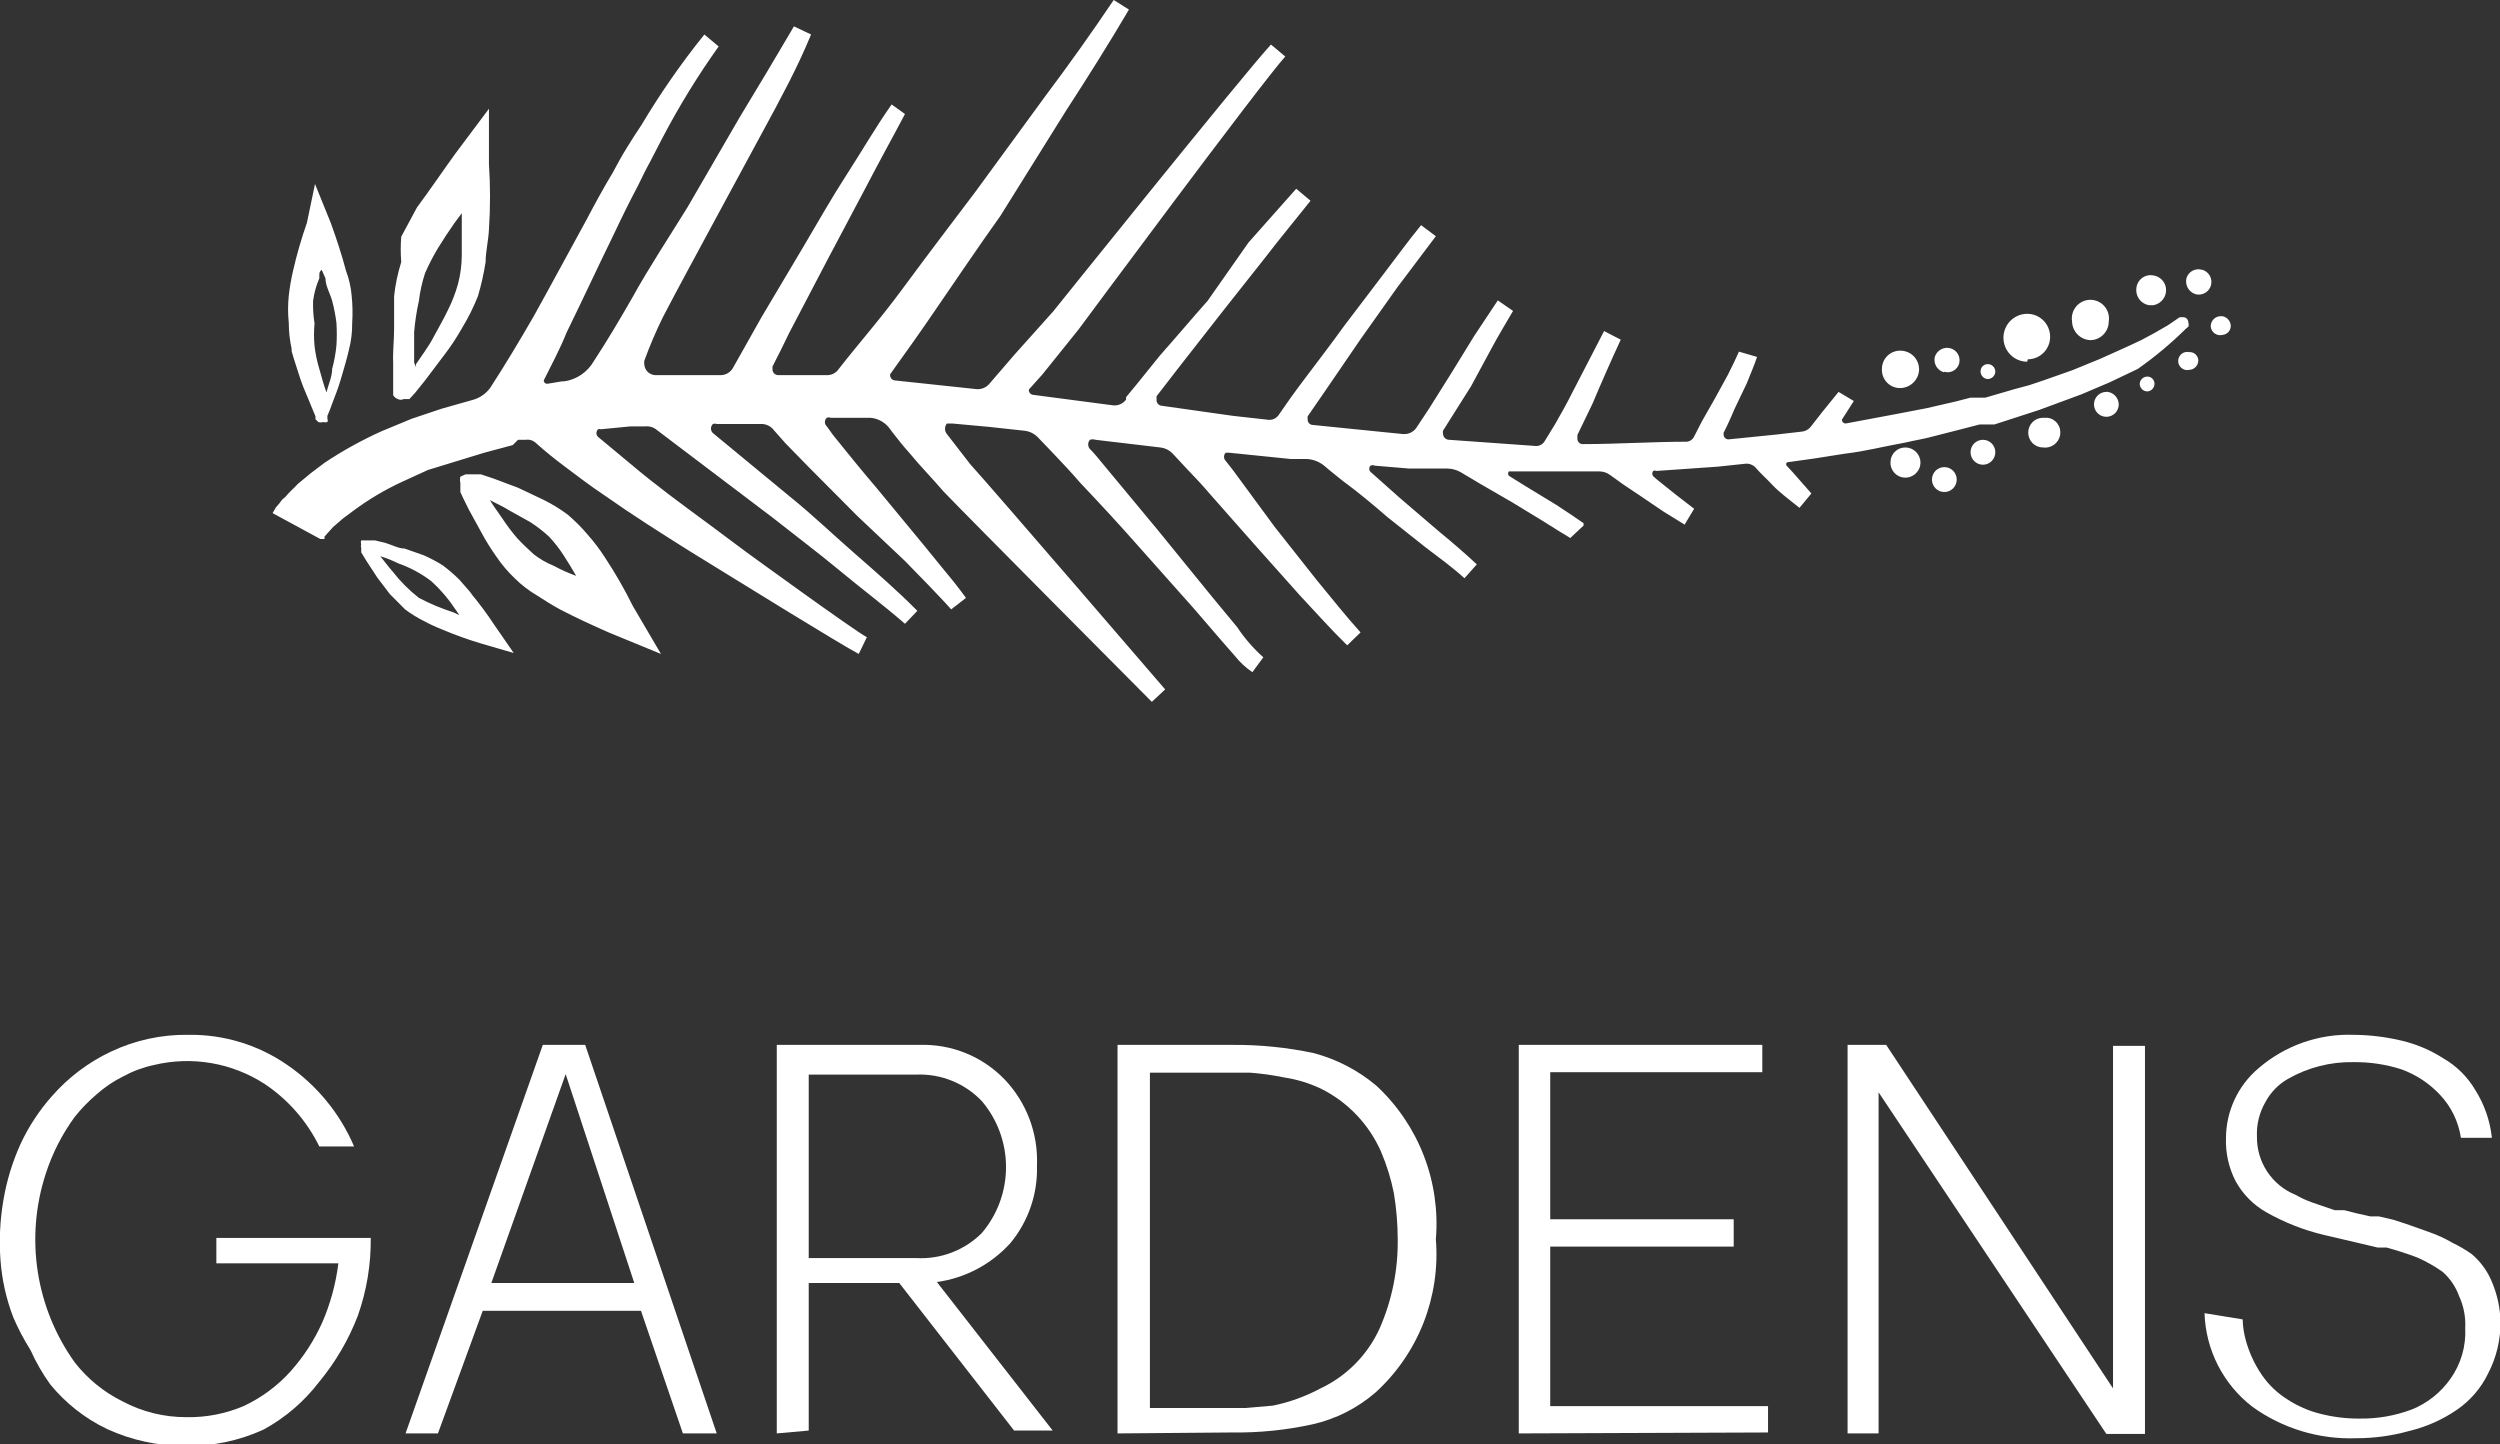
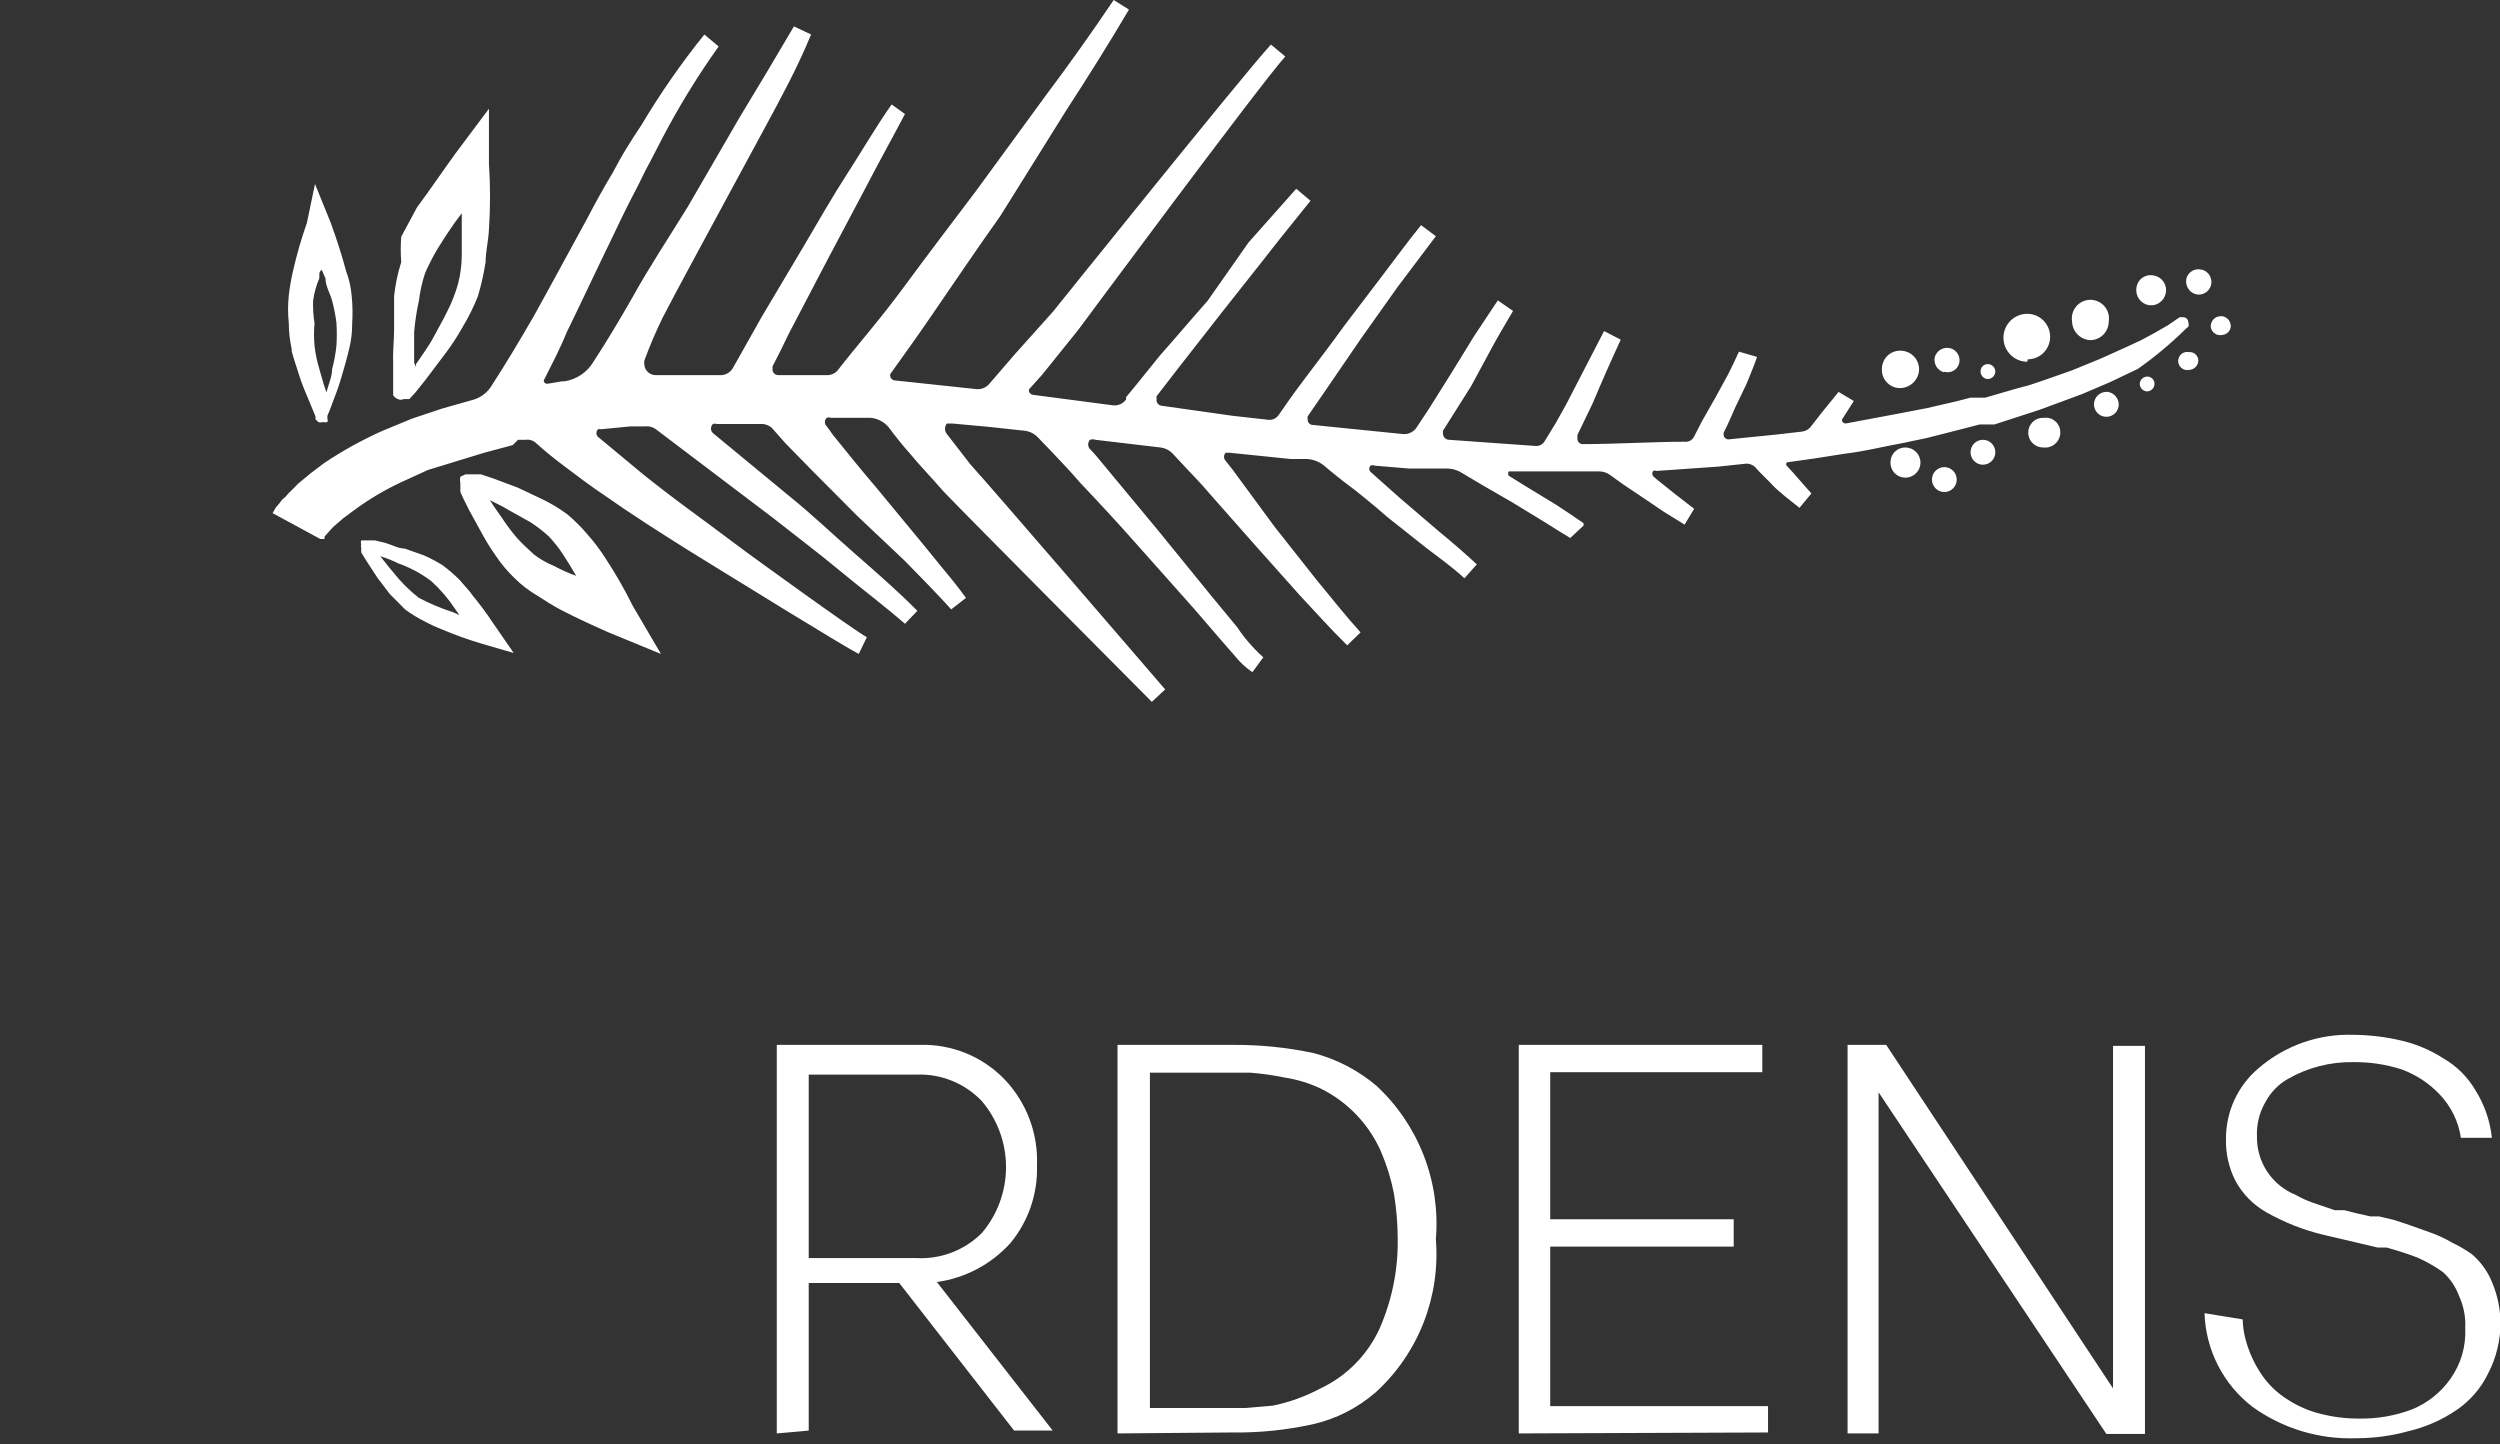
<svg xmlns="http://www.w3.org/2000/svg" width="90" height="52" viewBox="0 0 90 52" fill="none">
  <rect x="0" y="0" width="90" height="52" fill="#333333" stroke="none" />
  <g clip-path="url(#clip0_1553_2669)">
-     <path d="M0.48 47.429C0.225 46.766 0.069 46.069 0.017 45.36C-0.035 44.645 -4.05923e-06 43.927 0.12 43.221C0.237 42.519 0.445 41.835 0.738 41.186C1.03 40.559 1.411 39.978 1.87 39.461C2.461 38.785 3.186 38.239 3.997 37.857C4.871 37.444 5.828 37.237 6.794 37.254C8.061 37.237 9.302 37.617 10.345 38.34C11.407 39.068 12.24 40.085 12.747 41.272H11.495C11.05 40.365 10.376 39.591 9.539 39.03C8.954 38.649 8.298 38.391 7.611 38.273C6.923 38.154 6.219 38.177 5.541 38.34C5.152 38.423 4.776 38.563 4.426 38.754C4.085 38.924 3.768 39.139 3.483 39.392C3.194 39.636 2.93 39.908 2.694 40.203C2.238 40.826 1.884 41.519 1.647 42.255C1.276 43.391 1.177 44.598 1.359 45.779C1.541 46.961 1.998 48.081 2.694 49.051C3.154 49.64 3.74 50.117 4.409 50.448C5.117 50.825 5.907 51.021 6.708 51.017C7.414 51.032 8.116 50.897 8.767 50.62C9.419 50.317 10.003 49.883 10.482 49.344C10.938 48.828 11.314 48.247 11.597 47.619C11.893 46.938 12.09 46.218 12.181 45.481H7.789V44.566H13.347C13.357 45.518 13.2 46.464 12.884 47.361C12.553 48.225 12.084 49.029 11.495 49.741C10.954 50.452 10.27 51.039 9.487 51.465C8.594 51.874 7.621 52.075 6.639 52.052C5.681 52.053 4.733 51.847 3.86 51.448C3.063 51.068 2.359 50.514 1.801 49.827C1.527 49.443 1.291 49.033 1.098 48.602C0.862 48.228 0.655 47.836 0.48 47.429Z" fill="white" />
-     <path d="M14.6 51.603L19.541 37.616H21.067L25.802 51.603H24.584L23.075 47.188H17.379L15.766 51.603H14.6ZM17.688 46.188H22.834L20.364 38.668L17.688 46.188Z" fill="white" />
    <path d="M27.964 51.603V37.616H33.111C33.678 37.598 34.242 37.7 34.768 37.913C35.294 38.127 35.769 38.449 36.165 38.858C36.557 39.269 36.863 39.757 37.064 40.29C37.264 40.824 37.355 41.392 37.331 41.962C37.362 42.98 37.02 43.975 36.37 44.756C35.679 45.518 34.744 46.012 33.728 46.153L37.897 51.5H36.508L32.373 46.188H29.114V51.5L27.964 51.603ZM29.114 45.291H32.991C33.423 45.314 33.855 45.247 34.26 45.092C34.665 44.938 35.033 44.7 35.341 44.394C35.907 43.731 36.217 42.887 36.217 42.014C36.217 41.141 35.907 40.297 35.341 39.634C35.04 39.32 34.677 39.073 34.275 38.91C33.873 38.746 33.441 38.67 33.008 38.685H29.114V45.291Z" fill="white" />
    <path d="M40.231 51.603V37.616H44.382C45.356 37.609 46.329 37.708 47.282 37.909C48.114 38.127 48.887 38.528 49.546 39.082C50.3 39.78 50.884 40.641 51.256 41.601C51.628 42.56 51.776 43.592 51.691 44.618C51.773 45.64 51.62 46.668 51.246 47.622C50.871 48.575 50.284 49.43 49.529 50.12C48.875 50.689 48.091 51.086 47.248 51.276C46.29 51.486 45.311 51.584 44.331 51.569L40.231 51.603ZM41.397 50.689H44.828L45.824 50.603C46.422 50.48 47 50.271 47.539 49.982C48.48 49.539 49.233 48.775 49.666 47.826C50.112 46.811 50.334 45.711 50.318 44.601C50.316 44.052 50.27 43.504 50.181 42.962C50.079 42.448 49.924 41.945 49.718 41.462C49.281 40.469 48.51 39.662 47.539 39.185C47.126 38.991 46.687 38.858 46.235 38.789C45.828 38.705 45.415 38.647 45 38.616H41.397V50.689Z" fill="white" />
    <path d="M54.676 51.603V37.616H63.443V38.599H55.808V43.894H62.413V44.877H55.808V50.62H63.649V51.569L54.676 51.603Z" fill="white" />
    <path d="M66.513 51.603V37.616H67.903L76.069 49.982V37.651H77.219V51.621H75.829L67.629 39.323V51.603H66.513Z" fill="white" />
    <path d="M80.736 47.498C80.742 47.761 80.782 48.022 80.856 48.275C80.98 48.719 81.177 49.138 81.439 49.516C81.681 49.863 81.99 50.156 82.348 50.379C82.711 50.617 83.111 50.792 83.532 50.896C83.992 51.014 84.465 51.072 84.939 51.069C85.583 51.079 86.223 50.968 86.826 50.741C87.385 50.515 87.868 50.132 88.216 49.637C88.594 49.106 88.782 48.461 88.748 47.809C88.769 47.411 88.692 47.014 88.525 46.653C88.404 46.322 88.204 46.026 87.941 45.791C87.656 45.589 87.351 45.416 87.032 45.274C86.672 45.136 86.294 45.015 85.917 44.911H85.591L84.939 44.756L83.687 44.463C82.947 44.29 82.237 44.011 81.576 43.635C81.114 43.371 80.734 42.983 80.478 42.514C80.236 42.04 80.118 41.512 80.135 40.979C80.136 40.499 80.24 40.025 80.442 39.59C80.643 39.156 80.937 38.77 81.302 38.461C82.254 37.639 83.479 37.208 84.733 37.254C85.311 37.258 85.886 37.328 86.449 37.461C86.984 37.586 87.495 37.802 87.958 38.099C88.433 38.372 88.829 38.764 89.108 39.237C89.438 39.758 89.643 40.348 89.708 40.962H88.593C88.505 40.379 88.242 39.837 87.838 39.41C87.453 38.999 86.977 38.686 86.449 38.495C85.894 38.318 85.315 38.23 84.733 38.237C83.904 38.22 83.086 38.428 82.366 38.84C82.025 39.034 81.745 39.321 81.559 39.668C81.339 40.044 81.232 40.475 81.25 40.91C81.243 41.361 81.371 41.804 81.62 42.18C81.868 42.555 82.224 42.846 82.64 43.014C82.832 43.124 83.033 43.216 83.24 43.29L84.047 43.566H84.39L84.87 43.687L85.334 43.79H85.642L86.157 43.911L86.586 44.049L86.981 44.187L87.461 44.359C87.747 44.458 88.023 44.585 88.284 44.739C88.531 44.856 88.766 44.994 88.988 45.153C89.315 45.431 89.569 45.787 89.725 46.188C89.909 46.631 90.008 47.105 90.017 47.585C90.024 48.233 89.871 48.873 89.571 49.447C89.315 49.977 88.924 50.429 88.439 50.758C87.918 51.115 87.336 51.372 86.723 51.517C86.109 51.689 85.474 51.776 84.836 51.776C83.493 51.827 82.17 51.427 81.079 50.638C80.563 50.239 80.142 49.731 79.845 49.15C79.548 48.568 79.384 47.928 79.363 47.274L80.736 47.498Z" fill="white" />
    <path d="M69.996 16.816C69.878 16.816 69.764 16.863 69.681 16.947C69.597 17.031 69.55 17.145 69.55 17.264C69.55 17.383 69.597 17.497 69.681 17.581C69.764 17.666 69.878 17.713 69.996 17.713C70.115 17.713 70.228 17.666 70.312 17.581C70.395 17.497 70.442 17.383 70.442 17.264C70.442 17.206 70.431 17.147 70.408 17.093C70.386 17.038 70.353 16.989 70.312 16.947C70.27 16.906 70.221 16.873 70.167 16.85C70.113 16.828 70.055 16.816 69.996 16.816ZM77.305 13.556C77.235 13.556 77.167 13.583 77.116 13.631C77.065 13.679 77.034 13.745 77.03 13.815C77.03 13.888 77.059 13.958 77.111 14.01C77.162 14.062 77.232 14.091 77.305 14.091C77.374 14.086 77.44 14.056 77.488 14.004C77.536 13.953 77.562 13.885 77.562 13.815C77.562 13.746 77.535 13.681 77.487 13.632C77.438 13.584 77.373 13.556 77.305 13.556ZM71.523 13.643C71.562 13.647 71.601 13.644 71.639 13.632C71.676 13.621 71.71 13.601 71.74 13.575C71.769 13.549 71.792 13.517 71.808 13.481C71.824 13.445 71.832 13.406 71.832 13.367C71.828 13.296 71.797 13.23 71.746 13.182C71.695 13.134 71.627 13.108 71.557 13.108C71.489 13.108 71.424 13.135 71.375 13.184C71.327 13.232 71.3 13.298 71.3 13.367C71.299 13.431 71.321 13.495 71.362 13.545C71.402 13.596 71.46 13.63 71.523 13.643ZM71.386 15.833C71.268 15.833 71.154 15.88 71.07 15.964C70.987 16.048 70.94 16.162 70.94 16.281C70.94 16.4 70.987 16.514 71.07 16.598C71.154 16.682 71.268 16.73 71.386 16.73C71.504 16.73 71.618 16.682 71.701 16.598C71.785 16.514 71.832 16.4 71.832 16.281C71.832 16.162 71.785 16.048 71.701 15.964C71.618 15.88 71.504 15.833 71.386 15.833ZM75.829 14.108C75.711 14.108 75.597 14.155 75.514 14.239C75.43 14.324 75.383 14.438 75.383 14.557C75.383 14.675 75.43 14.79 75.514 14.874C75.597 14.958 75.711 15.005 75.829 15.005C75.948 15.005 76.061 14.958 76.145 14.874C76.228 14.79 76.275 14.675 76.275 14.557C76.272 14.447 76.231 14.342 76.159 14.26C76.087 14.178 75.988 14.124 75.881 14.108H75.829ZM79.26 9.71C79.147 9.678 79.025 9.693 78.922 9.751C78.819 9.809 78.743 9.906 78.711 10.021C78.684 10.139 78.703 10.264 78.763 10.369C78.824 10.475 78.922 10.554 79.037 10.59C79.095 10.606 79.155 10.61 79.214 10.602C79.273 10.595 79.33 10.576 79.382 10.546C79.434 10.517 79.479 10.477 79.516 10.43C79.552 10.383 79.579 10.328 79.595 10.271C79.611 10.213 79.615 10.153 79.608 10.093C79.6 10.034 79.581 9.976 79.552 9.924C79.522 9.872 79.483 9.827 79.436 9.79C79.389 9.753 79.335 9.726 79.278 9.71H79.26ZM69.996 13.384C70.05 13.4 70.107 13.405 70.163 13.398C70.219 13.392 70.273 13.375 70.323 13.348C70.372 13.321 70.415 13.284 70.451 13.24C70.486 13.196 70.512 13.145 70.528 13.091C70.56 12.976 70.545 12.854 70.487 12.75C70.429 12.647 70.333 12.571 70.219 12.539C70.103 12.506 69.979 12.521 69.874 12.579C69.768 12.636 69.689 12.733 69.653 12.849C69.627 12.966 69.646 13.088 69.706 13.191C69.767 13.293 69.865 13.369 69.979 13.401L69.996 13.384ZM78.814 12.677C78.766 12.665 78.717 12.665 78.669 12.676C78.621 12.687 78.576 12.708 78.538 12.739C78.499 12.77 78.468 12.809 78.447 12.853C78.425 12.898 78.414 12.946 78.414 12.996C78.414 13.045 78.425 13.094 78.447 13.138C78.468 13.183 78.499 13.222 78.538 13.252C78.576 13.283 78.621 13.305 78.669 13.316C78.717 13.326 78.766 13.326 78.814 13.315C78.9 13.311 78.98 13.275 79.04 13.214C79.1 13.154 79.136 13.073 79.14 12.987C79.141 12.91 79.113 12.836 79.062 12.779C79.012 12.722 78.942 12.685 78.866 12.677H78.814ZM79.947 11.383C79.898 11.383 79.85 11.393 79.805 11.412C79.76 11.431 79.719 11.46 79.686 11.495C79.652 11.531 79.626 11.573 79.609 11.619C79.592 11.665 79.584 11.713 79.586 11.762C79.592 11.812 79.608 11.859 79.634 11.901C79.659 11.944 79.694 11.98 79.734 12.008C79.775 12.035 79.821 12.054 79.87 12.062C79.918 12.071 79.968 12.068 80.015 12.056C80.09 12.048 80.16 12.015 80.213 11.961C80.266 11.908 80.299 11.838 80.307 11.762C80.312 11.672 80.283 11.583 80.226 11.512C80.169 11.442 80.088 11.396 79.998 11.383H79.947ZM78.78 11.762C78.797 11.712 78.797 11.658 78.78 11.607C78.78 11.557 78.76 11.509 78.725 11.473C78.689 11.438 78.641 11.418 78.591 11.418H78.471L78.042 11.711L77.562 11.987L77.082 12.245L76.601 12.47L75.606 12.918L74.594 13.332L73.565 13.694L73.05 13.867L72.535 14.005L71.472 14.315H71.214H70.94L70.408 14.453L69.362 14.694L68.281 14.902L66.445 15.246C66.409 15.246 66.374 15.232 66.348 15.206C66.322 15.18 66.308 15.145 66.308 15.108L66.737 14.436L66.188 14.108L65.587 14.85L65.21 15.333C65.169 15.392 65.115 15.441 65.053 15.477C64.991 15.513 64.921 15.534 64.85 15.54L63.957 15.643L62.242 15.816C62.199 15.821 62.156 15.809 62.12 15.784C62.086 15.758 62.061 15.72 62.053 15.678C62.045 15.644 62.045 15.608 62.053 15.574C62.225 15.246 62.448 14.712 62.448 14.712L62.877 13.815C62.997 13.505 63.134 13.211 63.254 12.849L62.602 12.659C62.482 12.935 62.345 13.211 62.207 13.487L61.744 14.332L61.264 15.177L60.972 15.747C60.947 15.789 60.911 15.825 60.87 15.852C60.828 15.879 60.781 15.896 60.732 15.902C59.48 15.902 58.227 15.988 56.975 15.988C56.925 15.988 56.877 15.968 56.841 15.932C56.806 15.897 56.786 15.849 56.786 15.798V15.66L57.335 14.522C57.661 13.746 58.004 12.97 58.347 12.228L57.747 11.918L56.597 14.143C56.409 14.522 56.203 14.884 55.997 15.246L55.585 15.919C55.552 15.961 55.511 15.995 55.463 16.019C55.416 16.043 55.364 16.056 55.311 16.057L52.171 15.833C52.142 15.833 52.113 15.827 52.086 15.816C52.059 15.805 52.034 15.788 52.014 15.767C51.993 15.746 51.976 15.722 51.965 15.694C51.954 15.667 51.948 15.638 51.948 15.609C51.941 15.575 51.941 15.539 51.948 15.505L52.96 13.901L53.715 12.504C53.955 12.056 54.23 11.607 54.47 11.193L53.921 10.814L53.063 12.107L52.257 13.418L51.434 14.729L51.022 15.35C50.972 15.441 50.897 15.516 50.805 15.565C50.714 15.614 50.61 15.635 50.507 15.626L48.791 15.453L47.265 15.298C47.238 15.298 47.212 15.293 47.188 15.282C47.164 15.272 47.142 15.256 47.125 15.237C47.107 15.217 47.093 15.194 47.085 15.169C47.077 15.144 47.074 15.117 47.076 15.091C47.069 15.057 47.069 15.022 47.076 14.988L47.694 14.091L48.98 12.211L50.301 10.348L51.691 8.503L51.159 8.106C50.679 8.693 50.233 9.313 49.769 9.917L48.38 11.745C47.934 12.366 47.471 12.97 46.99 13.608C46.51 14.246 46.355 14.47 46.047 14.919C46.003 14.99 45.938 15.047 45.862 15.081C45.785 15.115 45.7 15.124 45.618 15.108L44.382 14.97L41.826 14.608C41.797 14.606 41.77 14.598 41.744 14.585C41.719 14.571 41.696 14.552 41.678 14.53C41.661 14.507 41.648 14.481 41.641 14.453C41.634 14.425 41.633 14.395 41.638 14.367C41.63 14.333 41.63 14.297 41.638 14.263L42.41 13.263L43.988 11.245L45.583 9.227C46.098 8.555 46.647 7.899 47.179 7.227L46.664 6.795L44.949 8.727L43.473 10.831C42.89 11.487 42.341 12.142 41.758 12.797L40.951 13.798L40.539 14.298V14.384C40.485 14.459 40.412 14.517 40.327 14.553C40.243 14.59 40.15 14.603 40.059 14.591L37.177 14.212C37.135 14.203 37.097 14.179 37.071 14.144C37.046 14.109 37.035 14.065 37.04 14.022L37.52 13.487L38.824 11.866C38.824 11.866 45.377 3.018 46.27 2.035L45.755 1.604C44.794 2.639 37.915 11.211 37.915 11.211L36.525 12.763L35.633 13.798C35.573 13.875 35.494 13.935 35.404 13.971C35.313 14.008 35.215 14.019 35.118 14.005L32.202 13.694C32.177 13.69 32.153 13.681 32.132 13.667C32.11 13.654 32.092 13.636 32.077 13.615C32.063 13.594 32.053 13.57 32.048 13.546C32.042 13.521 32.042 13.495 32.047 13.47C32.579 12.728 33.111 11.987 33.626 11.228C34.432 10.055 35.221 8.882 36.01 7.778L38.378 3.984C39.15 2.794 39.922 1.569 40.642 0.345L40.093 0C39.304 1.173 38.481 2.328 37.64 3.449L35.118 6.899C34.26 8.037 33.403 9.158 32.528 10.348C31.653 11.538 30.949 12.314 30.143 13.349C30.09 13.404 30.026 13.447 29.954 13.473C29.883 13.5 29.807 13.511 29.731 13.505H28.016C27.987 13.505 27.959 13.499 27.933 13.487C27.907 13.476 27.883 13.459 27.864 13.438C27.844 13.417 27.829 13.392 27.82 13.365C27.811 13.338 27.807 13.309 27.81 13.28C27.81 13.28 27.81 13.28 27.81 13.194C28.016 12.797 28.221 12.383 28.41 11.987L29.8 9.331L31.189 6.709C31.653 5.812 32.116 4.984 32.579 4.105L32.099 3.76C31.515 4.588 31.001 5.485 30.486 6.278C29.971 7.071 29.44 8.003 28.942 8.848L27.415 11.418L26.386 13.246C26.344 13.32 26.284 13.382 26.212 13.427C26.14 13.472 26.059 13.499 25.974 13.505H23.589C23.489 13.501 23.393 13.46 23.321 13.39C23.248 13.32 23.203 13.226 23.195 13.125C23.189 13.079 23.189 13.033 23.195 12.987C23.39 12.452 23.613 11.928 23.864 11.418C24.447 10.296 25.065 9.175 25.665 8.054L27.484 4.691C28.101 3.553 28.702 2.449 29.199 1.242L28.582 0.949C27.947 2.035 27.295 3.122 26.626 4.226L24.756 7.451C24.087 8.537 23.366 9.624 22.766 10.71C22.32 11.487 21.874 12.245 21.376 13.004C21.265 13.198 21.111 13.364 20.927 13.489C20.743 13.614 20.533 13.696 20.313 13.729H20.227L19.712 13.815C19.695 13.817 19.678 13.816 19.661 13.811C19.644 13.806 19.629 13.798 19.616 13.786C19.603 13.775 19.593 13.761 19.585 13.745C19.578 13.729 19.575 13.712 19.575 13.694C19.849 13.142 20.141 12.608 20.398 11.97C20.982 10.779 21.531 9.589 22.114 8.399C22.389 7.813 22.68 7.227 22.972 6.675C23.109 6.399 23.246 6.105 23.401 5.83L23.847 4.967C24.446 3.824 25.122 2.723 25.871 1.673L25.357 1.242C24.526 2.274 23.77 3.363 23.092 4.501C22.903 4.777 22.732 5.053 22.56 5.329C22.389 5.605 22.217 5.916 22.063 6.209C21.719 6.778 21.411 7.347 21.102 7.934C20.467 9.089 19.849 10.245 19.215 11.383C18.717 12.245 18.203 13.108 17.654 13.953C17.496 14.175 17.265 14.334 17.002 14.401L15.904 14.712L14.823 15.074L13.742 15.522C13.025 15.844 12.337 16.225 11.683 16.661L11.203 17.023L10.723 17.42C10.585 17.575 10.414 17.713 10.276 17.885L10.156 17.989L10.053 18.127L9.933 18.265L9.813 18.472L11.529 19.403H11.683V19.317L11.992 18.972L12.352 18.661L12.747 18.368C13.283 17.972 13.858 17.631 14.463 17.351L15.406 16.919L16.418 16.609L17.43 16.299L18.46 16.023L18.648 15.833H18.923C18.991 15.822 19.06 15.828 19.126 15.849C19.191 15.87 19.251 15.906 19.3 15.954C19.644 16.264 19.97 16.523 20.313 16.781C20.656 17.04 21.291 17.523 21.788 17.851C22.766 18.541 23.778 19.179 24.79 19.817L26.3 20.748C26.3 20.748 30.315 23.232 30.915 23.542L31.207 22.939C30.744 22.697 26.883 19.886 26.883 19.886L25.494 18.851C24.533 18.144 23.589 17.454 22.715 16.712L21.531 15.729C21.512 15.712 21.497 15.69 21.487 15.666C21.477 15.643 21.471 15.617 21.471 15.591C21.471 15.566 21.477 15.54 21.487 15.516C21.497 15.492 21.512 15.471 21.531 15.453C21.564 15.442 21.6 15.442 21.634 15.453L22.697 15.35H23.229C23.306 15.342 23.384 15.351 23.458 15.374C23.532 15.398 23.6 15.437 23.658 15.488L27.827 18.644C28.633 19.282 29.44 19.886 30.229 20.541C31.018 21.197 31.824 21.8 32.579 22.456L33.025 21.99C32.288 21.248 31.533 20.593 30.744 19.903C29.954 19.213 29.217 18.506 28.445 17.885L25.665 15.591C25.643 15.57 25.625 15.545 25.613 15.517C25.601 15.489 25.595 15.458 25.595 15.428C25.595 15.397 25.601 15.366 25.613 15.338C25.625 15.31 25.643 15.285 25.665 15.264C25.71 15.248 25.758 15.248 25.803 15.264H27.364C27.459 15.256 27.554 15.272 27.641 15.312C27.728 15.351 27.804 15.411 27.861 15.488L28.273 15.954L29.148 16.85L30.864 18.575L32.579 20.196L33.42 21.059C33.694 21.352 33.986 21.645 34.243 21.938L34.775 21.524C34.523 21.179 34.266 20.852 34.003 20.541L33.231 19.593L31.55 17.558C31.018 16.937 30.503 16.299 29.989 15.66L29.766 15.35C29.744 15.331 29.726 15.307 29.714 15.28C29.702 15.253 29.696 15.224 29.696 15.195C29.696 15.165 29.702 15.136 29.714 15.11C29.726 15.083 29.744 15.059 29.766 15.04C29.81 15.022 29.859 15.022 29.903 15.04H31.327C31.47 15.05 31.609 15.093 31.734 15.164C31.858 15.236 31.966 15.335 32.047 15.453L32.15 15.591C32.339 15.833 32.528 16.074 32.733 16.299C33.128 16.781 33.54 17.195 33.969 17.695C34.792 18.558 41.466 25.267 41.466 25.267L41.946 24.819C41.946 24.819 35.702 17.558 34.929 16.712L34.089 15.626C34.044 15.573 34.02 15.506 34.02 15.436C34.02 15.367 34.044 15.299 34.089 15.246C34.089 15.246 34.209 15.246 34.278 15.246L35.599 15.367L36.868 15.505C37.049 15.522 37.219 15.601 37.349 15.729L37.863 16.264C38.223 16.643 38.567 17.006 38.892 17.385C39.596 18.127 40.282 18.868 40.951 19.627L42.976 21.904L43.971 23.059L44.468 23.628C44.644 23.849 44.852 24.041 45.086 24.198L45.48 23.663C45.121 23.343 44.804 22.978 44.537 22.576L43.61 21.455L41.689 19.093L39.699 16.695C39.544 16.506 39.39 16.316 39.218 16.143C39.188 16.097 39.172 16.041 39.175 15.985C39.179 15.929 39.2 15.876 39.236 15.833C39.303 15.81 39.375 15.81 39.441 15.833L41.775 16.109C41.937 16.127 42.088 16.2 42.204 16.316L42.701 16.85C42.976 17.144 43.267 17.437 43.525 17.747L45.154 19.593L46.784 21.421C47.35 22.024 47.882 22.628 48.5 23.232L48.98 22.766C48.448 22.18 47.934 21.524 47.419 20.904L45.892 18.972L44.382 16.919L44.125 16.592C44.106 16.573 44.091 16.55 44.08 16.524C44.07 16.499 44.065 16.472 44.065 16.445C44.065 16.418 44.07 16.391 44.08 16.366C44.091 16.341 44.106 16.318 44.125 16.299H44.262L46.458 16.523H47.042C47.289 16.536 47.525 16.633 47.711 16.799L47.831 16.902C48.071 17.092 48.311 17.299 48.551 17.471C48.791 17.644 49.512 18.23 49.941 18.61L51.331 19.713C51.811 20.076 52.309 20.438 52.72 20.817L53.166 20.317C52.703 19.886 52.257 19.506 51.777 19.11L50.387 17.92L49.34 16.988C49.325 16.974 49.313 16.956 49.305 16.937C49.297 16.918 49.293 16.897 49.293 16.876C49.293 16.855 49.297 16.835 49.305 16.815C49.313 16.796 49.325 16.779 49.34 16.764C49.364 16.752 49.391 16.746 49.418 16.746C49.444 16.746 49.471 16.752 49.495 16.764L50.73 16.868H52.12C52.276 16.873 52.428 16.914 52.566 16.988L53.321 17.437L54.453 18.092L55.585 18.782L56.134 19.127L56.392 19.282L56.529 19.369L57.009 18.92V18.834L56.855 18.73L56.58 18.541L56.031 18.178L54.899 17.489L54.316 17.126C54.3 17.104 54.292 17.076 54.292 17.049C54.292 17.021 54.3 16.994 54.316 16.971H57.593C57.722 16.975 57.847 17.017 57.953 17.092L58.433 17.437L59.154 17.92L59.891 18.42L60.646 18.886L60.989 18.316L60.32 17.799L59.651 17.264L59.514 17.144C59.493 17.116 59.482 17.083 59.482 17.049C59.482 17.014 59.493 16.981 59.514 16.954C59.533 16.946 59.553 16.942 59.574 16.942C59.595 16.942 59.615 16.946 59.634 16.954L61.847 16.799L62.825 16.695C62.89 16.687 62.956 16.694 63.019 16.715C63.081 16.736 63.138 16.77 63.185 16.816C63.391 17.057 63.614 17.247 63.82 17.471C64.026 17.695 64.455 18.023 64.781 18.282L65.21 17.765L64.558 17.023L64.335 16.781C64.324 16.773 64.316 16.763 64.309 16.751C64.304 16.739 64.3 16.726 64.3 16.712C64.3 16.699 64.304 16.686 64.309 16.674C64.316 16.662 64.324 16.651 64.335 16.643L65.313 16.506L66.411 16.333C67.148 16.247 67.8 16.074 68.572 15.936C68.933 15.85 69.293 15.798 69.653 15.695L70.734 15.419L71.266 15.281H71.54H71.798L72.861 14.936L73.393 14.764L73.908 14.574L74.937 14.194L75.949 13.763L76.962 13.28C77.578 12.847 78.158 12.362 78.694 11.832L78.78 11.762ZM21.771 20.058C21.591 19.779 21.391 19.514 21.171 19.265C20.947 18.997 20.7 18.748 20.433 18.523C20.158 18.319 19.865 18.14 19.558 17.989L18.648 17.558L17.774 17.23L17.31 17.075H17.122H16.761L16.573 17.161C16.555 17.235 16.555 17.311 16.573 17.385V17.489V17.713L16.676 17.937L16.881 18.351L17.345 19.196C17.493 19.472 17.665 19.748 17.859 20.024C18.053 20.312 18.278 20.578 18.528 20.817C18.77 21.058 19.041 21.266 19.335 21.438C19.626 21.628 19.901 21.8 20.193 21.956C20.759 22.249 21.325 22.508 21.908 22.766L23.795 23.542L22.783 21.818C22.483 21.21 22.145 20.623 21.771 20.058ZM20.742 20.731C20.464 20.631 20.194 20.51 19.935 20.369C19.677 20.265 19.435 20.126 19.215 19.955C19.009 19.765 18.803 19.576 18.614 19.369C18.422 19.145 18.244 18.908 18.082 18.661C17.928 18.437 17.774 18.23 17.636 18.006C17.877 18.127 18.099 18.23 18.323 18.368L19.095 18.799C19.332 18.952 19.556 19.125 19.764 19.317C19.954 19.52 20.126 19.739 20.278 19.972C20.433 20.214 20.587 20.455 20.742 20.731ZM14.154 13.056V14.229C14.193 14.293 14.254 14.342 14.325 14.367C14.357 14.383 14.392 14.392 14.428 14.392C14.464 14.392 14.499 14.383 14.531 14.367H14.651H14.737L14.943 14.143L15.303 13.694L16.006 12.763C16.24 12.456 16.452 12.133 16.641 11.797C16.861 11.434 17.051 11.053 17.207 10.659C17.325 10.257 17.417 9.848 17.482 9.434C17.482 9.055 17.585 8.658 17.602 8.261C17.654 7.475 17.654 6.685 17.602 5.899V3.915L16.401 5.519C15.938 6.157 15.509 6.795 15.011 7.468L14.445 8.52C14.42 8.824 14.42 9.13 14.445 9.434C14.319 9.833 14.232 10.243 14.188 10.659V11.832C14.188 12.245 14.136 12.677 14.154 13.056ZM14.909 13.056V11.952C14.941 11.575 14.998 11.201 15.08 10.831C15.121 10.491 15.196 10.156 15.303 9.831C15.438 9.522 15.593 9.223 15.766 8.934C15.955 8.624 16.161 8.313 16.367 8.02L16.624 7.675V9.193C16.622 9.542 16.576 9.89 16.487 10.227C16.394 10.561 16.267 10.885 16.11 11.193C15.955 11.521 15.766 11.832 15.595 12.159C15.423 12.487 15.183 12.797 14.977 13.108V13.211L14.909 13.056ZM10.499 12.642C10.585 12.953 10.688 13.246 10.774 13.522C10.86 13.798 10.98 14.091 11.1 14.367L11.271 14.781L11.357 14.988V15.091L11.46 15.195C11.516 15.211 11.576 15.211 11.632 15.195C11.682 15.208 11.736 15.208 11.786 15.195C11.801 15.156 11.801 15.113 11.786 15.074V14.97L11.872 14.764L12.026 14.35C12.139 14.068 12.236 13.78 12.318 13.487C12.404 13.194 12.49 12.901 12.558 12.608C12.641 12.293 12.682 11.968 12.678 11.642C12.7 11.314 12.694 10.985 12.661 10.659C12.636 10.346 12.566 10.038 12.455 9.745C12.301 9.158 12.112 8.589 11.906 8.02L11.34 6.623L11.049 8.02C10.851 8.585 10.684 9.161 10.551 9.745C10.481 10.04 10.43 10.34 10.396 10.642C10.362 10.968 10.362 11.298 10.396 11.624C10.397 11.938 10.431 12.25 10.499 12.556V12.642ZM11.271 10.831C11.308 10.552 11.383 10.279 11.495 10.021C11.495 9.762 11.495 9.814 11.58 9.71L11.717 10.021C11.717 10.296 11.889 10.572 11.958 10.831C12.027 11.092 12.079 11.357 12.112 11.624C12.129 11.895 12.129 12.165 12.112 12.435C12.084 12.721 12.032 13.003 11.958 13.28C11.958 13.556 11.82 13.849 11.752 14.125C11.649 13.849 11.58 13.573 11.495 13.28C11.413 13.01 11.355 12.733 11.323 12.452C11.298 12.183 11.298 11.911 11.323 11.642C11.28 11.374 11.263 11.102 11.271 10.831ZM17.019 21.421L16.538 20.869C16.351 20.683 16.15 20.51 15.938 20.352C15.719 20.214 15.489 20.093 15.252 19.989L14.565 19.748C14.342 19.748 14.102 19.61 13.862 19.541L13.502 19.455H13.107C13.107 19.455 13.107 19.455 13.004 19.455C12.987 19.499 12.987 19.548 13.004 19.593C12.996 19.612 12.992 19.632 12.992 19.653C12.992 19.674 12.996 19.694 13.004 19.713V19.886L13.193 20.196L13.588 20.8L14.034 21.386L14.583 21.938C14.793 22.096 15.017 22.235 15.252 22.352C15.468 22.469 15.692 22.573 15.921 22.663C16.375 22.855 16.838 23.022 17.31 23.163L18.494 23.508L17.791 22.49C17.523 22.082 17.23 21.69 16.916 21.317L17.019 21.421ZM16.315 22.042C15.89 21.905 15.476 21.732 15.08 21.524C14.728 21.248 14.411 20.93 14.136 20.576C13.982 20.403 13.845 20.214 13.691 20.024C13.914 20.092 14.133 20.179 14.342 20.283C14.767 20.433 15.167 20.648 15.526 20.921C15.852 21.217 16.141 21.553 16.384 21.921L16.538 22.145L16.315 22.042ZM68.607 16.109C68.535 16.107 68.464 16.119 68.398 16.144C68.331 16.17 68.271 16.209 68.219 16.259C68.168 16.309 68.127 16.369 68.1 16.435C68.072 16.501 68.058 16.572 68.058 16.643C68.055 16.714 68.067 16.784 68.091 16.849C68.116 16.915 68.153 16.975 68.201 17.027C68.249 17.078 68.306 17.119 68.37 17.148C68.434 17.177 68.502 17.193 68.572 17.195C68.644 17.198 68.716 17.186 68.784 17.16C68.851 17.134 68.913 17.096 68.966 17.046C69.018 16.996 69.061 16.937 69.09 16.871C69.12 16.805 69.136 16.733 69.138 16.661C69.138 16.517 69.083 16.379 68.984 16.276C68.885 16.173 68.749 16.113 68.607 16.109ZM73.547 15.04C73.406 15.04 73.271 15.096 73.171 15.196C73.072 15.296 73.016 15.432 73.016 15.574C73.016 15.716 73.072 15.852 73.171 15.952C73.271 16.052 73.406 16.109 73.547 16.109C73.688 16.129 73.831 16.093 73.946 16.01C74.061 15.926 74.14 15.801 74.165 15.66C74.177 15.59 74.175 15.518 74.159 15.448C74.144 15.379 74.114 15.313 74.072 15.255C74.031 15.197 73.978 15.149 73.917 15.111C73.857 15.074 73.789 15.05 73.719 15.04H73.547ZM75.263 12.245C75.438 12.241 75.603 12.168 75.725 12.042C75.847 11.917 75.915 11.748 75.915 11.573C75.93 11.477 75.925 11.378 75.899 11.284C75.873 11.191 75.827 11.104 75.764 11.029C75.701 10.955 75.623 10.896 75.535 10.855C75.447 10.814 75.351 10.793 75.254 10.793C75.158 10.793 75.062 10.814 74.974 10.855C74.886 10.896 74.808 10.955 74.745 11.029C74.682 11.104 74.636 11.191 74.61 11.284C74.584 11.378 74.579 11.477 74.594 11.573C74.598 11.75 74.67 11.918 74.795 12.044C74.919 12.169 75.087 12.241 75.263 12.245ZM68.401 13.97C68.577 13.97 68.746 13.902 68.874 13.78C69.002 13.658 69.078 13.492 69.087 13.315C69.089 13.226 69.074 13.139 69.043 13.056C69.011 12.973 68.964 12.898 68.903 12.834C68.843 12.77 68.77 12.719 68.69 12.683C68.609 12.647 68.523 12.627 68.435 12.625C68.347 12.62 68.258 12.634 68.175 12.665C68.092 12.695 68.016 12.743 67.952 12.804C67.888 12.866 67.836 12.939 67.802 13.021C67.767 13.103 67.749 13.191 67.749 13.28C67.744 13.366 67.757 13.453 67.785 13.534C67.814 13.615 67.858 13.69 67.915 13.754C67.973 13.818 68.042 13.87 68.119 13.907C68.197 13.944 68.281 13.966 68.366 13.97H68.401ZM72.999 12.935C73.212 12.935 73.418 12.85 73.569 12.698C73.72 12.546 73.805 12.34 73.805 12.125C73.805 11.905 73.718 11.695 73.564 11.539C73.409 11.384 73.2 11.297 72.981 11.297C72.754 11.297 72.536 11.388 72.375 11.549C72.214 11.711 72.124 11.931 72.124 12.159C72.124 12.388 72.214 12.607 72.375 12.769C72.536 12.931 72.754 13.022 72.981 13.022L72.999 12.935ZM77.528 10.986C77.668 10.961 77.792 10.882 77.875 10.766C77.959 10.651 77.994 10.507 77.974 10.366C77.957 10.253 77.904 10.148 77.824 10.068C77.744 9.987 77.64 9.934 77.528 9.917C77.457 9.902 77.385 9.902 77.315 9.917C77.245 9.932 77.178 9.962 77.12 10.004C77.062 10.046 77.013 10.1 76.977 10.162C76.941 10.225 76.918 10.294 76.91 10.366C76.89 10.507 76.925 10.651 77.008 10.766C77.092 10.882 77.216 10.961 77.356 10.986H77.528Z" fill="white" />
  </g>
  <defs>
    <clipPath id="clip0_1553_2669">
      <rect width="90" height="52" fill="white" />
    </clipPath>
  </defs>
</svg>